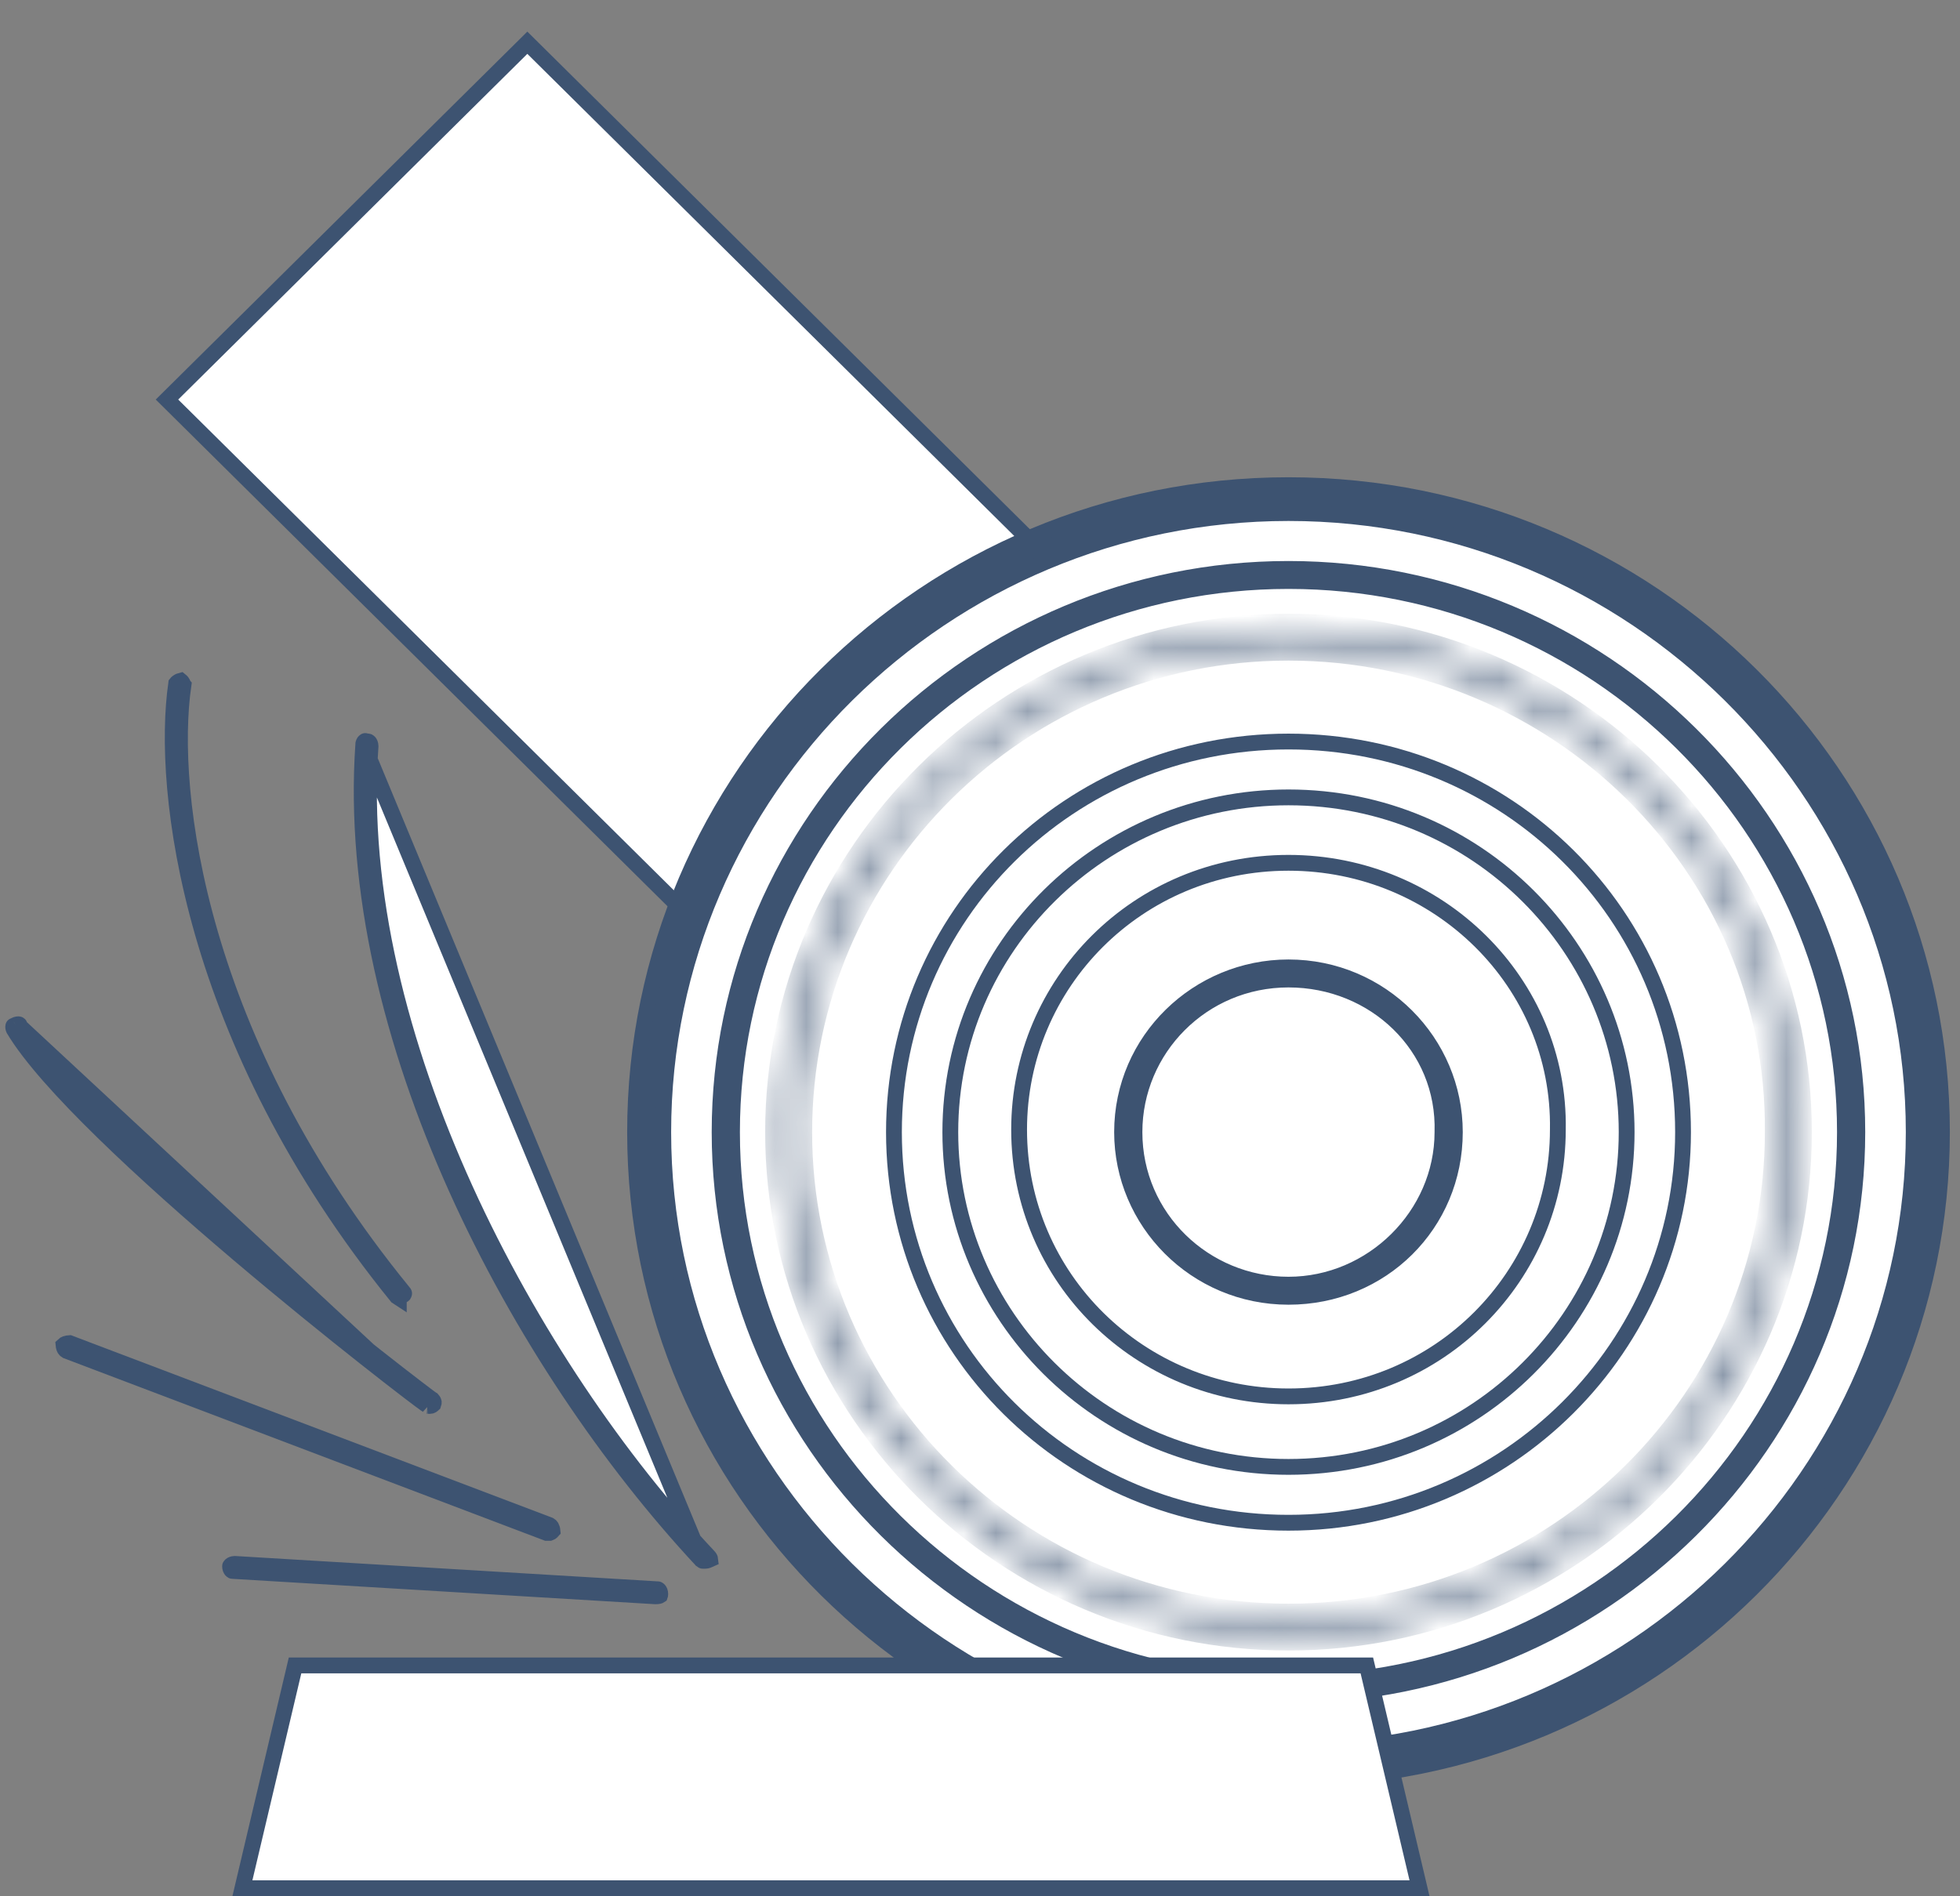
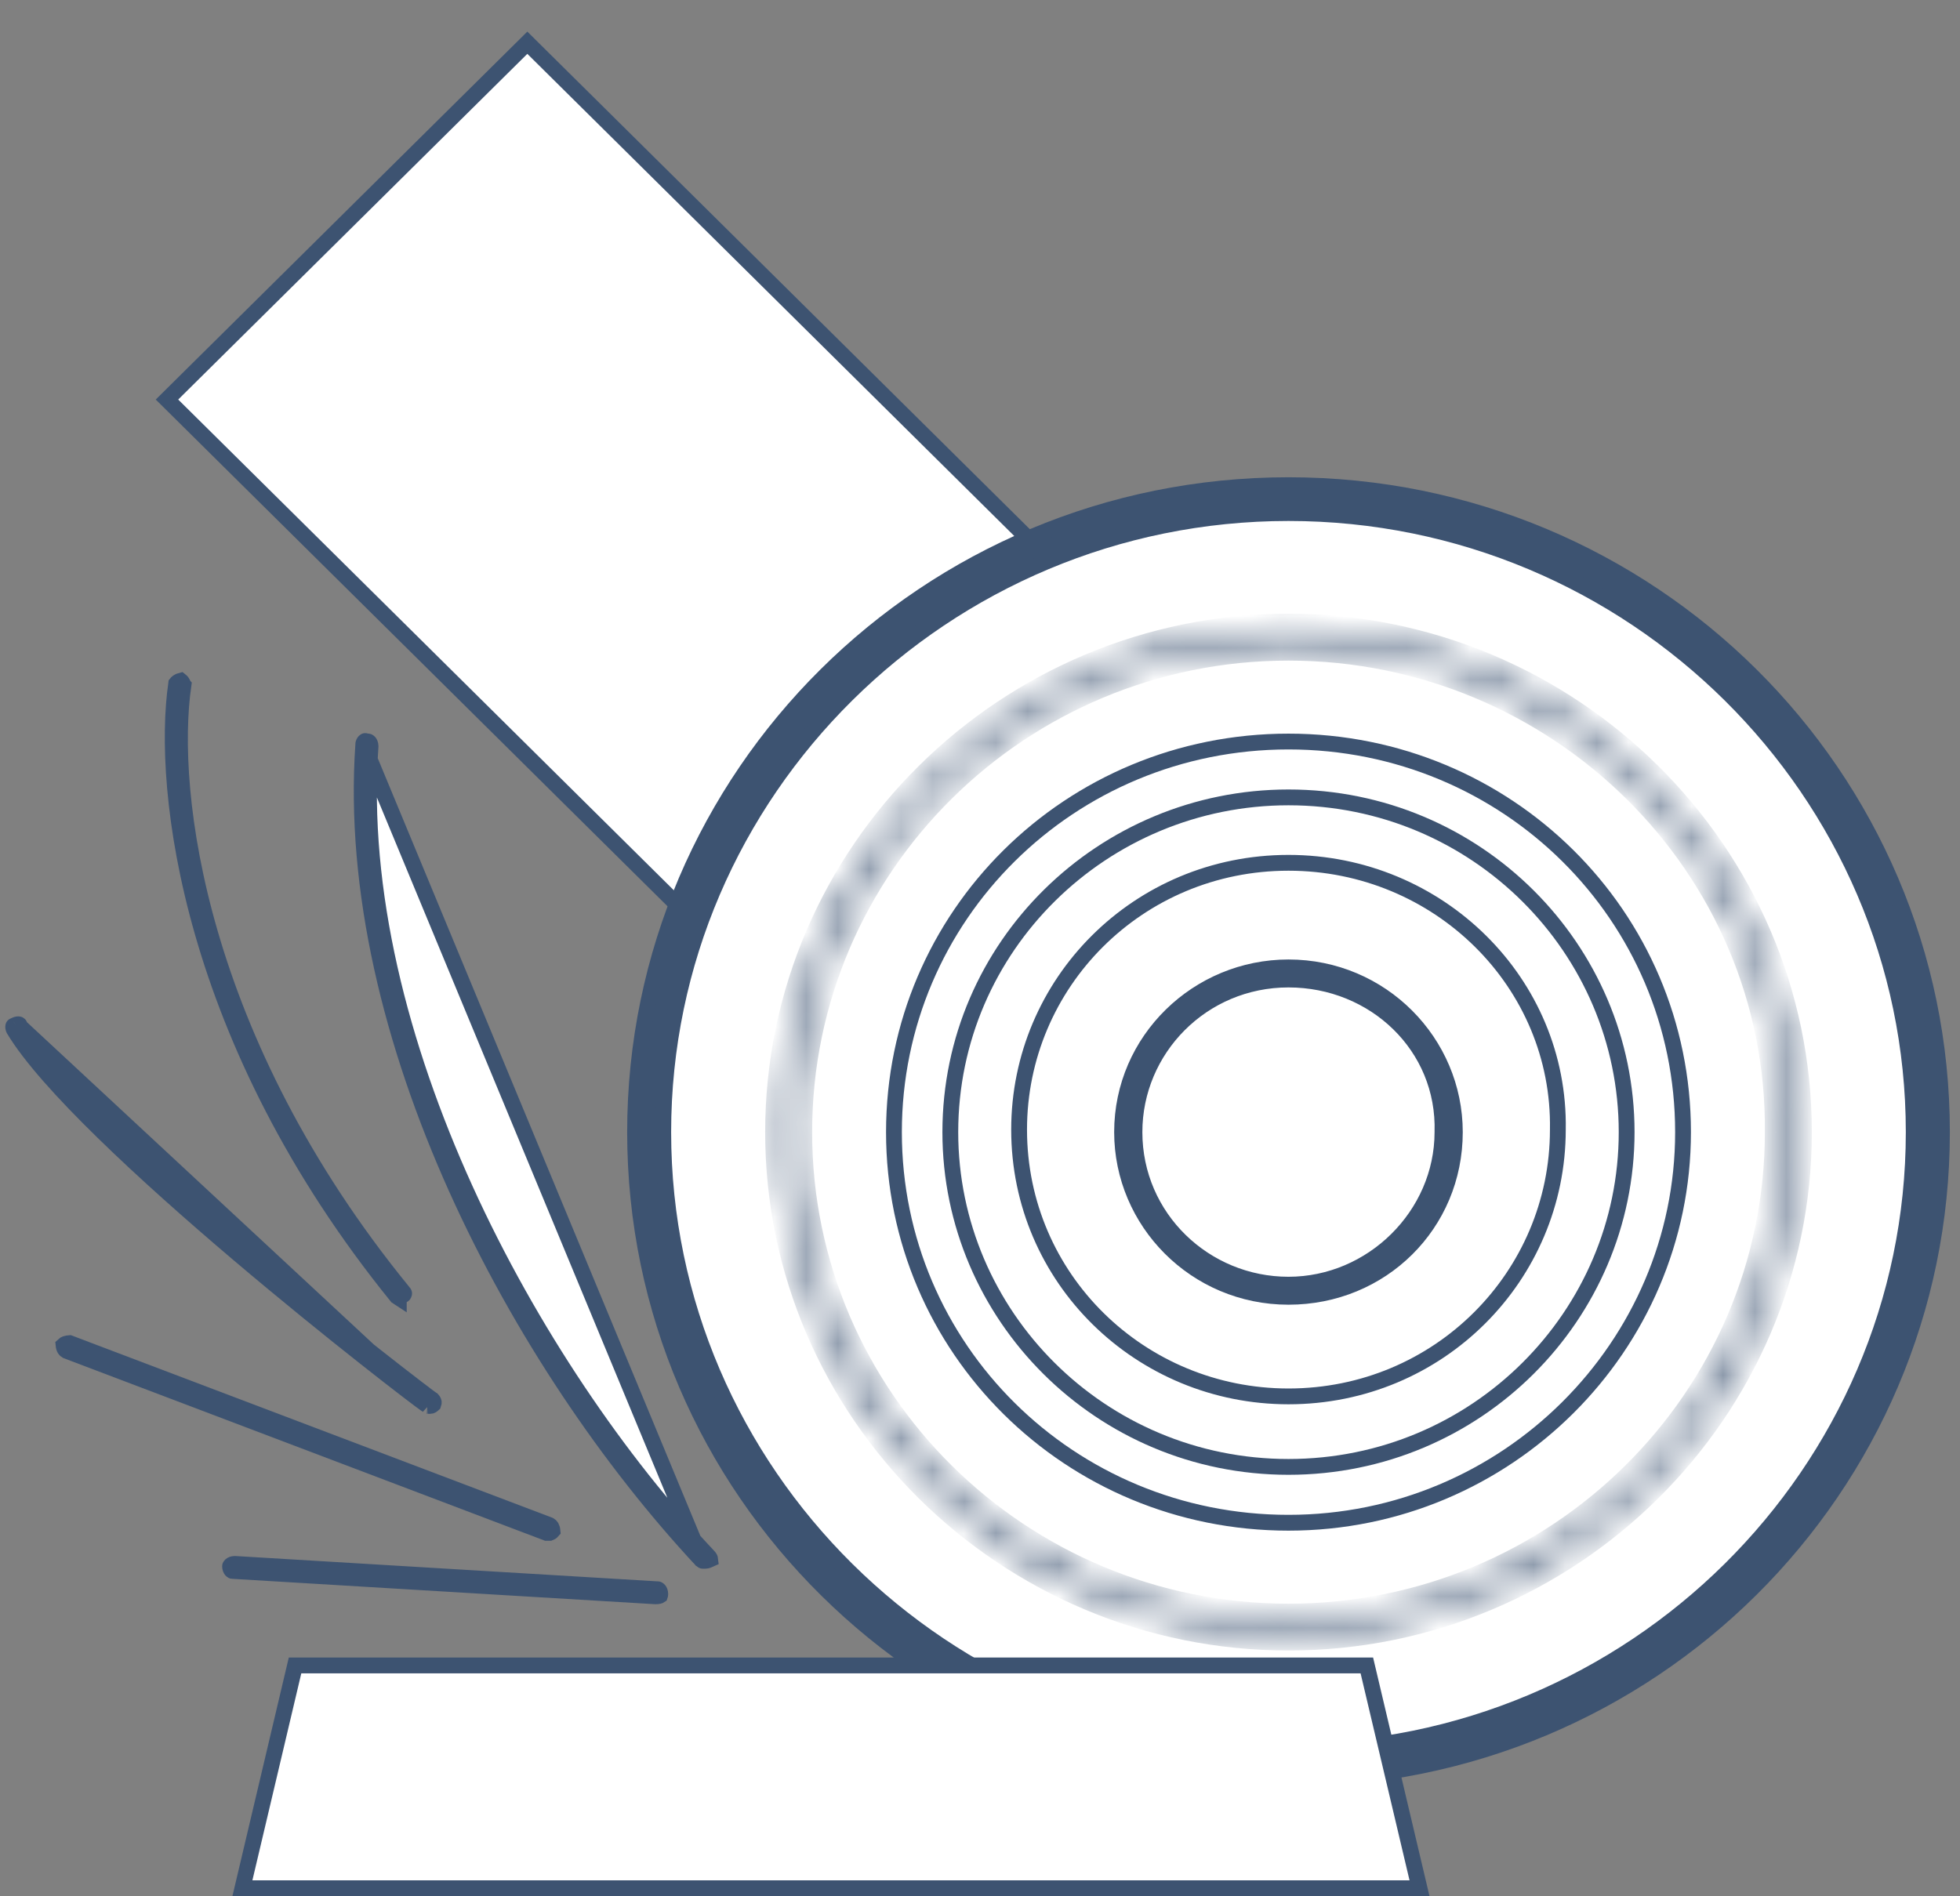
<svg xmlns="http://www.w3.org/2000/svg" width="62" height="60" viewBox="0 0 62 60" fill="none">
  <rect x="0" y="0" width="62" height="60" fill="#808080" stroke="none" />
  <path d="M5.282 12.642L16.681 1.352L41.382 25.817L29.983 37.106L5.282 12.642Z" fill="white" stroke="#3D5371" stroke-width="0.5" />
  <path d="M61.429 35.821C61.429 47.086 52.218 56.292 40.759 56.292C29.38 56.292 20.089 47.165 20.089 35.821C20.089 24.557 29.3 15.351 40.759 15.351C52.218 15.351 61.429 24.557 61.429 35.821Z" fill="#3D5371" stroke="#3D5371" stroke-width="0.5" />
  <path d="M40.758 55.408C29.866 55.408 20.98 46.603 20.98 35.821C20.98 25.039 29.866 16.234 40.758 16.234C51.65 16.234 60.536 25.039 60.536 35.821C60.536 46.603 51.65 55.408 40.758 55.408Z" fill="white" stroke="#3D5371" stroke-width="0.5" />
  <path d="M40.758 48.181C33.84 48.181 28.278 42.669 28.278 35.822C28.278 28.975 33.84 23.463 40.758 23.463C47.677 23.463 53.239 28.975 53.239 35.822C53.239 42.589 47.676 48.181 40.758 48.181Z" fill="white" stroke="#3D5371" stroke-width="0.5" />
  <path d="M40.758 46.414C34.814 46.414 30.061 41.626 30.061 35.822C30.061 29.94 34.892 25.23 40.758 25.23C46.703 25.23 51.455 30.018 51.455 35.822C51.455 41.626 46.703 46.414 40.758 46.414ZM40.758 27.3C35.999 27.3 32.237 31.105 32.237 35.742C32.237 40.461 36.083 44.183 40.758 44.183C45.517 44.183 49.278 40.379 49.279 35.744C49.361 31.101 45.512 27.3 40.758 27.3Z" fill="white" stroke="#3D5371" stroke-width="0.5" />
  <path d="M40.758 41.032C37.814 41.032 35.494 38.654 35.494 35.821C35.494 32.911 37.891 30.609 40.758 30.609C43.7 30.609 46.021 32.987 46.021 35.821C46.021 38.732 43.703 41.032 40.758 41.032ZM40.758 30.993C38.024 30.993 35.886 33.193 35.886 35.821C35.886 38.534 38.111 40.648 40.758 40.648C43.406 40.648 45.627 38.453 45.629 35.824C45.713 33.103 43.479 30.993 40.758 30.993Z" fill="white" stroke="#3D5371" stroke-width="0.5" />
-   <path d="M40.758 53.641C30.839 53.641 22.763 45.639 22.763 35.821C22.763 26.003 30.839 18.001 40.758 18.001C50.676 18.001 58.752 26.003 58.752 35.821C58.752 45.639 50.676 53.641 40.758 53.641ZM40.758 18.384C31.053 18.384 23.155 26.204 23.155 35.821C23.155 45.438 31.053 53.258 40.758 53.258C50.461 53.258 58.36 45.438 58.36 35.821C58.36 26.204 50.461 18.384 40.758 18.384Z" fill="white" stroke="#3D5371" stroke-width="0.5" />
  <mask id="path-8-inside-1_472_1295" fill="white">
    <path d="M40.759 51.724C31.92 51.724 24.704 44.576 24.704 35.822C24.704 27.068 31.92 19.92 40.759 19.92C49.597 19.92 56.813 27.068 56.813 35.822C56.813 44.576 49.597 51.724 40.759 51.724ZM40.759 20.402C32.163 20.402 25.19 27.309 25.19 35.822C25.19 44.335 32.163 51.242 40.759 51.242C49.354 51.242 56.327 44.335 56.327 35.822C56.408 27.309 49.354 20.402 40.759 20.402Z" />
  </mask>
  <path d="M40.759 51.724C31.92 51.724 24.704 44.576 24.704 35.822C24.704 27.068 31.92 19.92 40.759 19.92C49.597 19.92 56.813 27.068 56.813 35.822C56.813 44.576 49.597 51.724 40.759 51.724ZM40.759 20.402C32.163 20.402 25.19 27.309 25.19 35.822C25.19 44.335 32.163 51.242 40.759 51.242C49.354 51.242 56.327 44.335 56.327 35.822C56.408 27.309 49.354 20.402 40.759 20.402Z" fill="white" />
  <path d="M56.327 35.822L55.827 35.817V35.822H56.327ZM40.759 51.224C32.192 51.224 25.204 44.295 25.204 35.822H24.204C24.204 44.856 31.649 52.224 40.759 52.224V51.224ZM25.204 35.822C25.204 27.348 32.192 20.42 40.759 20.42V19.42C31.649 19.42 24.204 26.787 24.204 35.822H25.204ZM40.759 20.42C49.325 20.42 56.313 27.348 56.313 35.822H57.313C57.313 26.787 49.868 19.42 40.759 19.42V20.42ZM56.313 35.822C56.313 44.295 49.325 51.224 40.759 51.224V52.224C49.868 52.224 57.313 44.856 57.313 35.822H56.313ZM40.759 19.902C31.892 19.902 24.69 27.028 24.69 35.822H25.69C25.69 27.589 32.435 20.902 40.759 20.902V19.902ZM24.69 35.822C24.69 44.615 31.892 51.742 40.759 51.742V50.742C32.435 50.742 25.69 44.054 25.69 35.822H24.69ZM40.759 51.742C49.625 51.742 56.827 44.615 56.827 35.822H55.827C55.827 44.054 49.082 50.742 40.759 50.742V51.742ZM56.827 35.826C56.911 27.025 49.621 19.902 40.759 19.902V20.902C49.087 20.902 55.905 27.593 55.827 35.817L56.827 35.826Z" fill="#3D5371" mask="url(#path-8-inside-1_472_1295)" />
  <path d="M43.237 52.696L44.903 59.745H7.668L9.333 52.696H43.237Z" fill="white" stroke="#3D5371" stroke-width="0.5" />
  <path d="M17.395 48.501C17.394 48.501 17.394 48.502 17.394 48.502H17.394H17.393H17.393H17.392H17.392H17.392H17.391H17.391H17.39H17.39H17.39H17.389H17.389H17.388H17.388H17.387H17.387H17.387H17.386H17.386H17.386H17.385H17.385H17.384H17.384H17.384H17.383H17.383H17.382H17.382H17.382H17.381H17.381H17.38H17.38H17.38H17.379H17.379H17.379H17.378H17.378H17.378H17.377H17.377H17.376H17.376H17.376H17.375H17.375H17.375H17.374H17.374H17.373H17.373H17.373H17.372H17.372H17.372H17.372H17.371H17.371H17.37H17.37H17.37H17.369H17.369H17.369H17.368H17.368H17.368H17.367H17.367H17.367H17.366H17.366H17.366H17.366H17.365H17.365H17.364H17.364H17.364H17.363H17.363H17.363H17.363H17.362H17.362H17.362H17.361H17.361H17.361H17.36H17.36H17.36H17.36H17.359H17.359H17.359H17.358H17.358H17.358H17.357H17.357H17.357H17.357H17.356H17.356H17.356H17.355H17.355H17.355H17.355H17.354H17.354H17.354H17.353H17.353H17.353H17.352H17.352H17.352H17.352H17.351H17.351H17.351H17.351H17.35H17.35H17.35H17.349H17.349H17.349H17.349H17.348H17.348H17.348H17.348H17.347H17.347H17.347H17.346H17.346H17.346H17.346H17.346H17.345H17.345H17.345H17.344H17.344H17.344H17.344H17.343H17.343H17.343H17.343H17.342H17.342H17.342H17.342H17.341H17.341H17.341H17.341H17.34H17.34H17.34H17.34H17.339H17.339H17.339H17.339H17.338H17.338H17.338H17.338H17.337H17.337H17.337H17.337H17.336H17.336H17.336H17.336H17.335H17.335H17.335H17.335H17.334H17.334H17.334H17.334H17.333H17.333H17.333H17.333H17.332H17.332H17.332H17.332H17.331H17.331H17.331H17.331H17.331H17.33H17.33H17.33H17.33H17.329H17.329H17.329H17.329H17.328H17.328H17.328H17.328H17.327H17.327H17.327H17.327H17.326H17.326H17.326H17.326H17.326H17.325H17.325H17.325H17.325H17.324H17.324H17.324H17.324H17.323H17.323H17.323H17.323H17.322H17.322H17.322H17.322H17.322H17.321H17.321H17.321H17.32H17.32H17.32H17.32H17.32H17.319H17.319H17.319H17.319H17.318H17.318H17.318H17.318H17.317H17.317H17.317H17.317H17.316H17.316H17.316H17.316H17.316H17.315H17.315H17.315H17.314H17.314H17.314H17.314H17.314H17.313H17.313H17.313H17.312H17.312H17.312H17.312H17.311H17.311H17.311H17.311H17.311H17.31H17.31H17.31H17.309H17.309H17.309H17.309H17.308H17.308H17.308H17.308H17.308H17.307H17.307H17.307H17.306H17.306H17.306H17.306H17.305H17.305H17.305H17.305H17.304H17.304H17.304H17.304H17.303H17.303H17.303H17.302H17.302H17.302H17.302H17.302H17.301H17.301H17.301H17.3H17.3H17.3H17.3H17.299H17.299H17.299H17.298H17.298H17.298H17.298H17.297H17.297H17.297H17.297H17.296H17.296H17.296H17.295H17.295H17.295H17.294H17.294H17.294H17.294H17.293H17.293H17.293H17.292H17.292H17.292H17.292H17.291H17.291H17.291H17.29H17.29H17.29H17.29L2.102 42.74C2.063 42.719 2.021 42.676 2.01 42.559C2.041 42.529 2.095 42.503 2.2 42.497L17.385 48.257C17.424 48.279 17.466 48.323 17.477 48.442C17.463 48.458 17.447 48.472 17.43 48.483C17.415 48.492 17.403 48.498 17.395 48.501ZM17.39 48.503C17.39 48.503 17.389 48.503 17.389 48.503L17.39 48.503Z" fill="white" stroke="#3D5371" stroke-width="0.5" />
  <path d="M11.492 23.542L11.492 23.551C10.85 32.769 16.394 43.141 22.205 49.379L11.492 23.542ZM11.492 23.542V23.533C11.492 23.533 11.492 23.534 11.492 23.534C11.492 23.534 11.492 23.531 11.494 23.525C11.495 23.519 11.497 23.512 11.501 23.503C11.508 23.486 11.519 23.471 11.53 23.46C11.54 23.45 11.547 23.447 11.549 23.447C11.55 23.446 11.551 23.446 11.553 23.446C11.556 23.446 11.561 23.447 11.569 23.45L11.608 23.462H11.648C11.648 23.462 11.648 23.462 11.648 23.462C11.648 23.462 11.662 23.464 11.682 23.486C11.7 23.508 11.72 23.547 11.722 23.606C11.396 28.196 12.668 33.114 14.714 37.621C16.763 42.133 19.596 46.252 22.412 49.244L22.412 49.244L22.418 49.25C22.453 49.285 22.464 49.32 22.466 49.339C22.41 49.365 22.375 49.375 22.353 49.38C22.329 49.384 22.31 49.385 22.27 49.385C22.248 49.385 22.236 49.385 22.225 49.384C22.215 49.383 22.21 49.383 22.209 49.382L11.492 23.542Z" fill="white" stroke="#3D5371" stroke-width="0.5" />
  <path d="M7.366 49.706L7.359 49.706H7.351C7.351 49.706 7.351 49.706 7.351 49.706C7.351 49.706 7.337 49.705 7.317 49.682C7.298 49.66 7.277 49.619 7.277 49.556C7.277 49.554 7.28 49.542 7.3 49.524C7.322 49.505 7.363 49.485 7.426 49.483L20.796 50.286L20.804 50.286H20.811C20.811 50.286 20.811 50.286 20.811 50.286C20.811 50.286 20.826 50.288 20.845 50.31C20.865 50.333 20.886 50.374 20.886 50.438C20.886 50.468 20.881 50.482 20.88 50.485C20.877 50.487 20.866 50.493 20.841 50.499C20.816 50.505 20.782 50.509 20.737 50.509L7.366 49.706Z" fill="white" stroke="#3D5371" stroke-width="0.5" />
  <path d="M13.51 44.46L13.527 44.478L13.51 44.46ZM13.51 44.46L13.489 44.447M13.51 44.46L13.489 44.447M13.489 44.447C13.26 44.295 10.513 42.196 7.553 39.686C6.076 38.433 4.55 37.082 3.264 35.825C1.976 34.568 0.946 33.422 0.436 32.57C0.428 32.553 0.422 32.535 0.419 32.517C0.416 32.496 0.417 32.481 0.419 32.472C0.421 32.465 0.423 32.462 0.424 32.461L0.424 32.461C0.424 32.46 0.432 32.452 0.456 32.444L0.473 32.439M13.489 44.447L0.473 32.439M0.473 32.439L0.489 32.431M0.473 32.439L0.489 32.431M0.489 32.431C0.508 32.422 0.529 32.414 0.55 32.411C0.572 32.408 0.588 32.409 0.598 32.411C0.607 32.413 0.61 32.415 0.611 32.416L0.611 32.416C0.612 32.417 0.619 32.424 0.627 32.447L0.636 32.473M0.489 32.431L0.636 32.473M0.636 32.473L0.65 32.496M0.636 32.473L0.65 32.496M0.65 32.496C1.176 33.371 2.252 34.541 3.55 35.791C4.855 37.048 6.402 38.405 7.889 39.656C9.377 40.908 10.806 42.057 11.873 42.898C12.406 43.318 12.85 43.662 13.165 43.903C13.323 44.024 13.449 44.119 13.538 44.186C13.583 44.219 13.619 44.246 13.646 44.265C13.653 44.27 13.659 44.275 13.665 44.279C13.67 44.282 13.674 44.285 13.678 44.287C13.714 44.328 13.72 44.353 13.722 44.365C13.723 44.378 13.722 44.398 13.711 44.429C13.688 44.45 13.674 44.462 13.659 44.471C13.647 44.478 13.63 44.486 13.595 44.486C13.573 44.486 13.56 44.486 13.549 44.485M0.65 32.496L13.549 44.485M13.549 44.485C13.54 44.484 13.535 44.483 13.533 44.483L13.549 44.485Z" fill="white" stroke="#3D5371" stroke-width="0.5" />
  <path d="M5.572 21.642L5.574 21.625C5.581 21.616 5.594 21.602 5.615 21.586C5.638 21.569 5.664 21.555 5.688 21.546C5.699 21.541 5.708 21.539 5.716 21.537C5.725 21.544 5.739 21.557 5.753 21.576C5.77 21.599 5.784 21.624 5.793 21.647C5.798 21.659 5.801 21.669 5.802 21.676C5.802 21.676 5.803 21.677 5.803 21.677C5.314 25.06 6.242 32.899 12.753 40.878L12.761 40.889L12.77 40.898C12.78 40.908 12.783 40.915 12.784 40.918C12.785 40.922 12.785 40.928 12.783 40.937C12.781 40.946 12.777 40.955 12.771 40.964C12.764 40.972 12.758 40.976 12.754 40.978L12.615 41.047V41.069C12.593 41.055 12.574 41.042 12.562 41.032C5.964 32.895 5.096 24.94 5.572 21.642Z" fill="white" stroke="#3D5371" stroke-width="0.5" />
</svg>